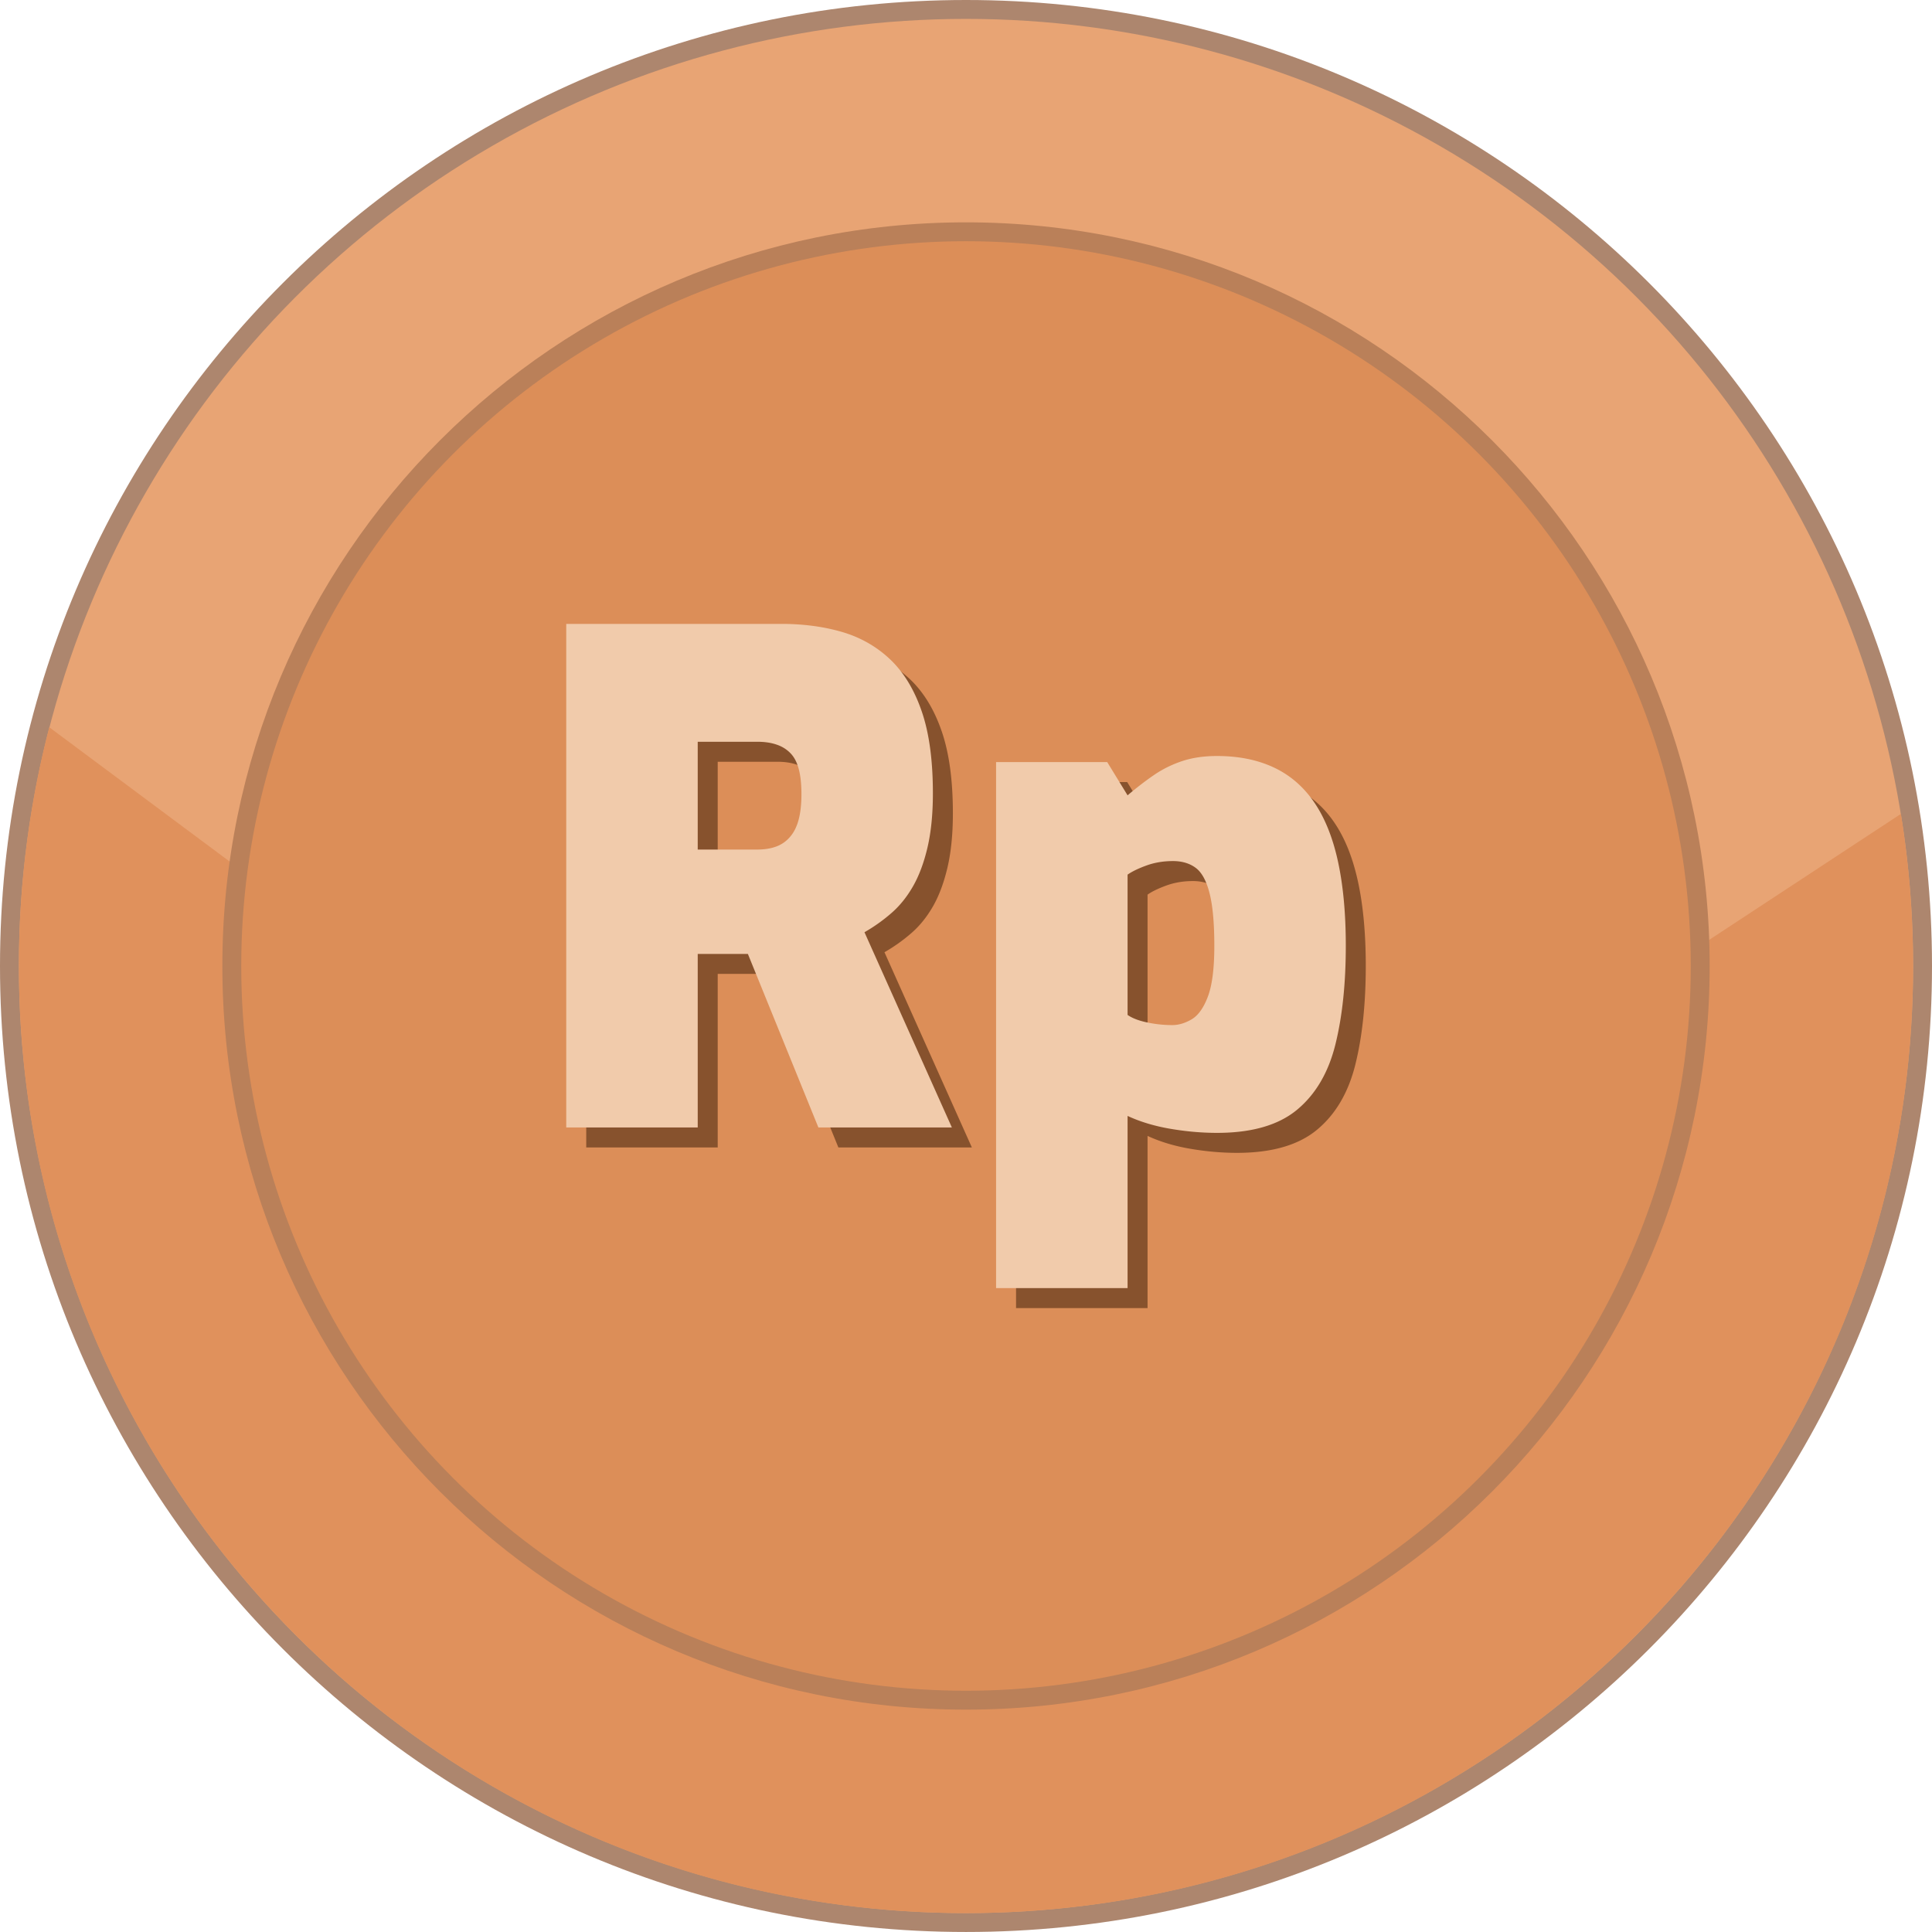
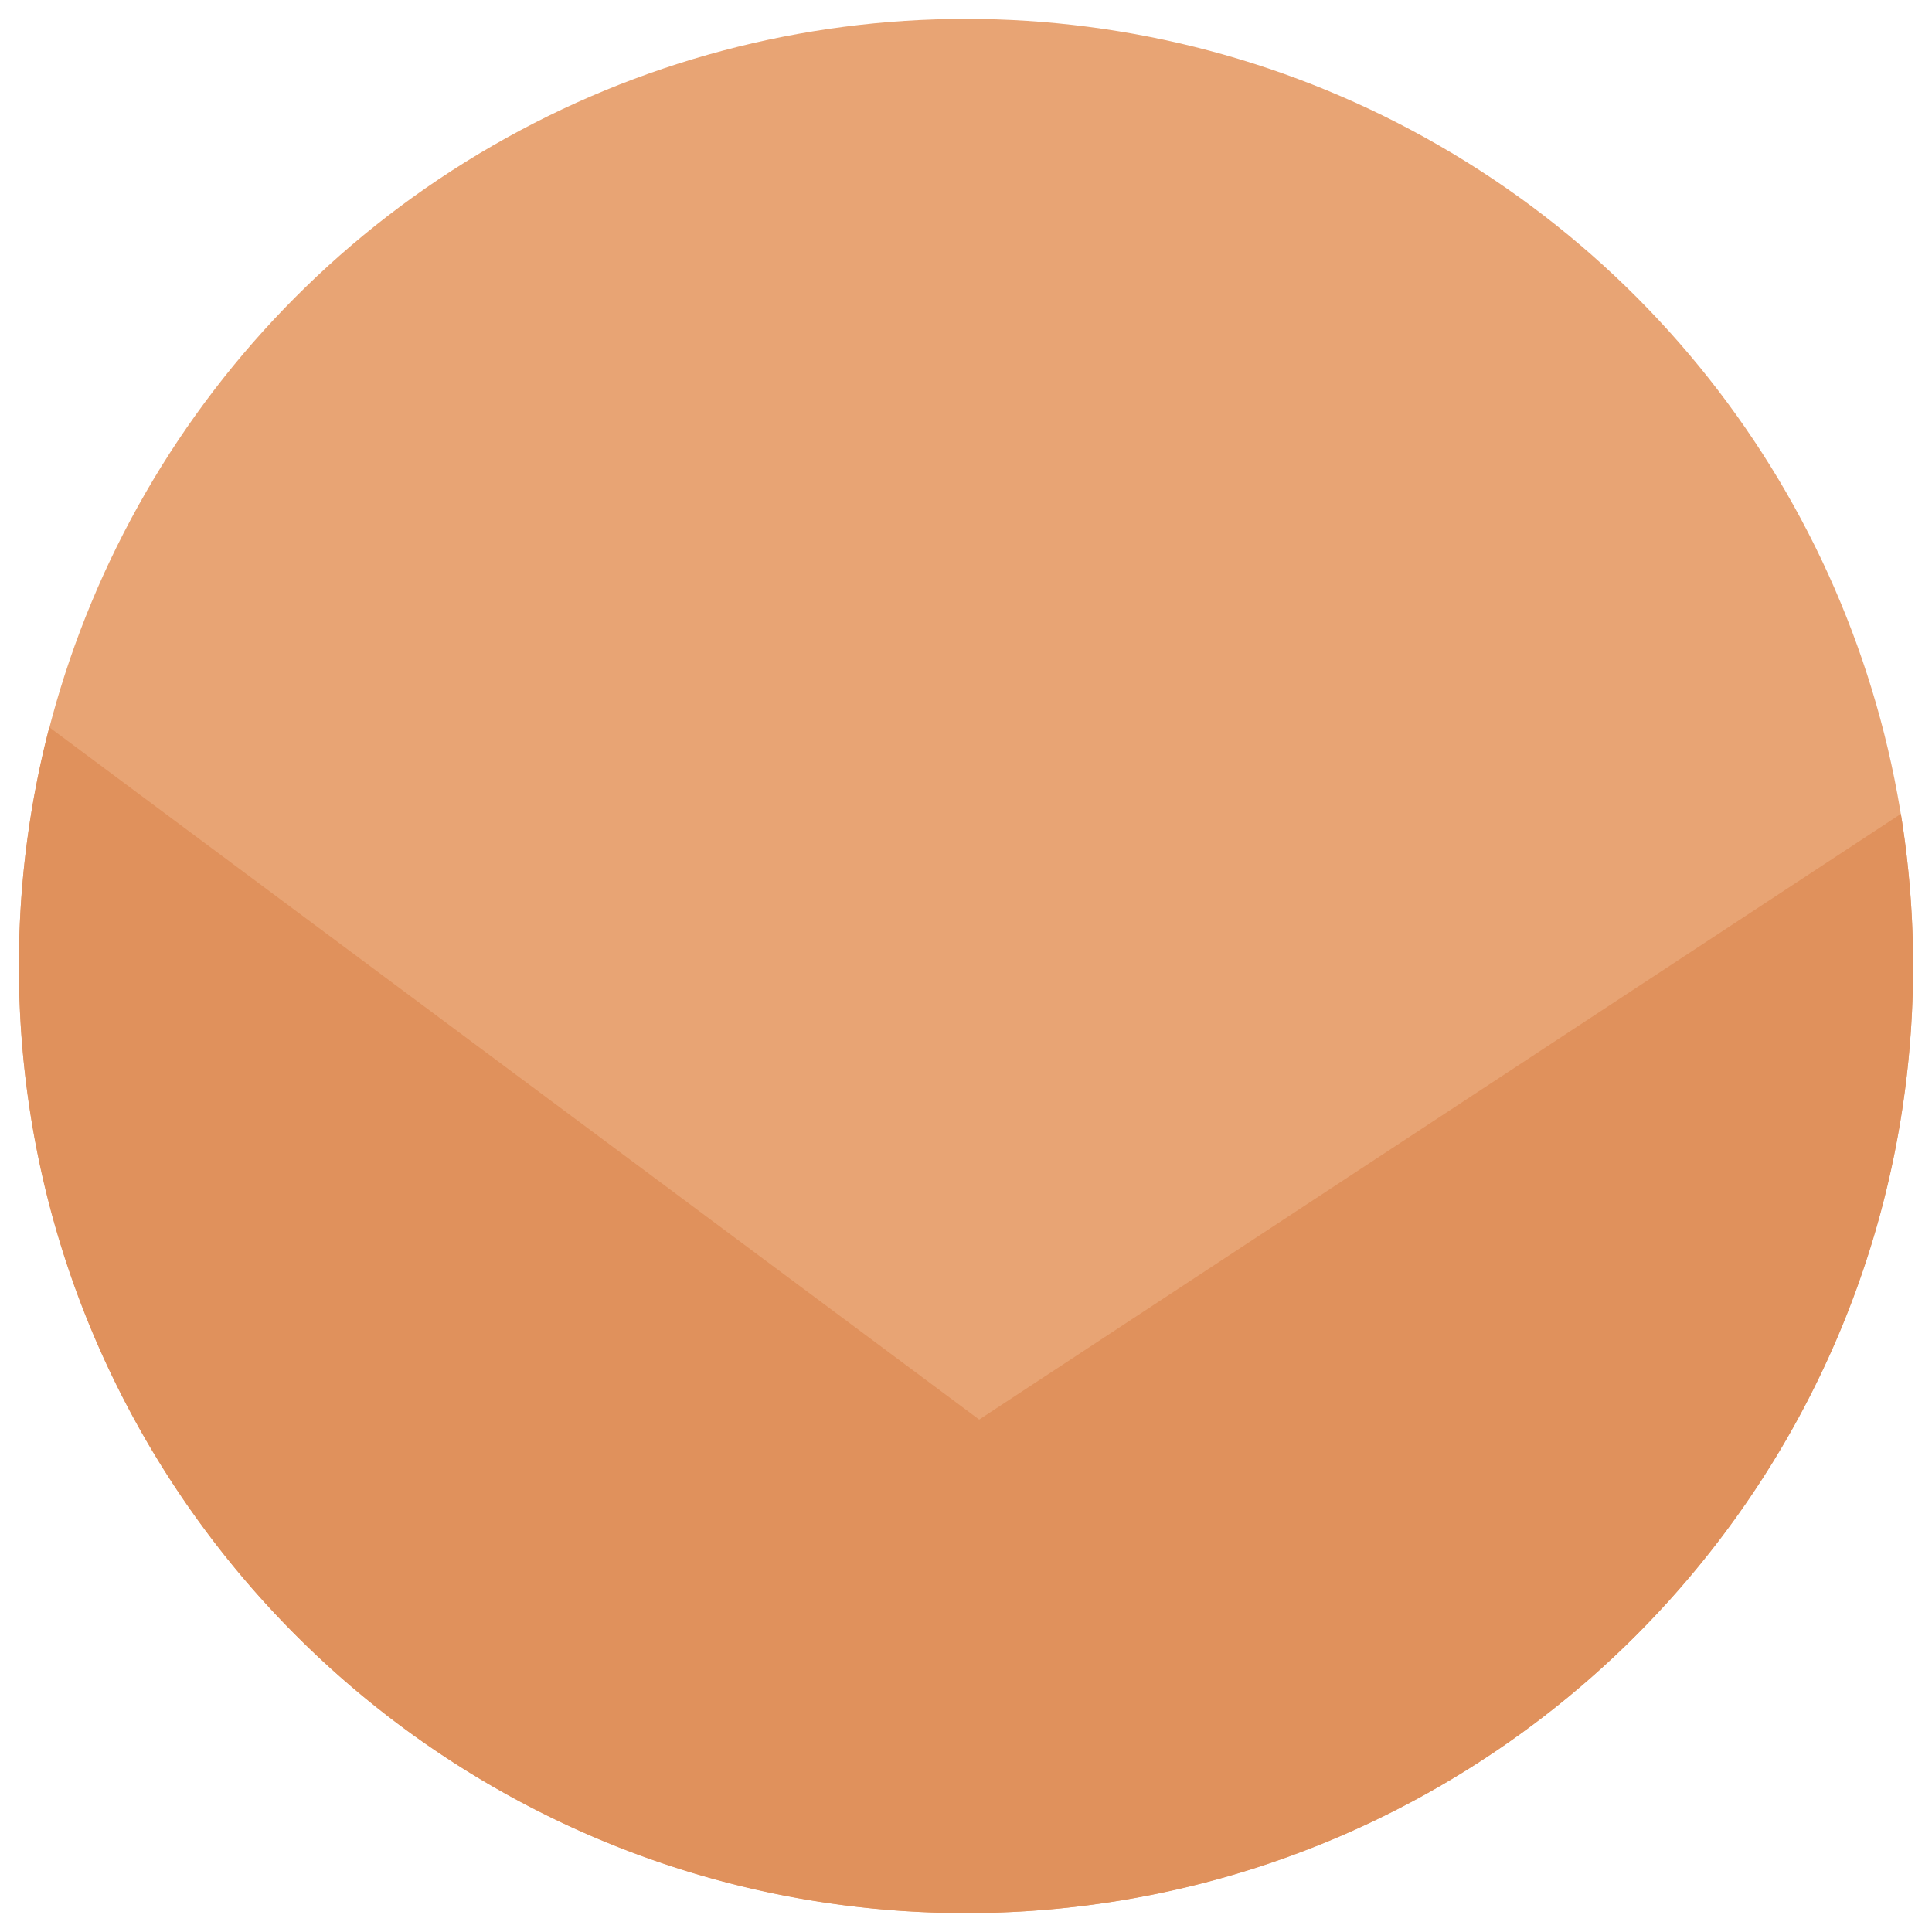
<svg xmlns="http://www.w3.org/2000/svg" shape-rendering="geometricPrecision" text-rendering="geometricPrecision" image-rendering="optimizeQuality" fill-rule="evenodd" clip-rule="evenodd" viewBox="0 0 512 511.995">
-   <path fill="#AD866E" fill-rule="nonzero" d="M256 0c70.685 0 134.689 28.659 181.015 74.984C483.341 121.306 512 185.315 512 256c0 70.684-28.659 134.689-74.985 181.015-46.326 46.322-110.33 74.98-181.015 74.98-70.685 0-134.689-28.658-181.015-74.98C28.659 390.689 0 326.684 0 256c0-70.685 28.659-134.694 74.985-181.016C121.307 28.659 185.311 0 256 0z" />
  <ellipse fill="#E8A474" cx="256" cy="255.998" rx="250.992" ry="250.991" />
  <path fill="#E0915C" d="M503.753 215.692A252.691 252.691 0 01506.989 256c0 138.614-112.371 250.988-250.989 250.988S5.007 394.614 5.007 256c0-21.857 2.801-43.056 8.051-63.271l246.435 183.476 244.26-160.513z" />
-   <path fill="#BA8059" fill-rule="nonzero" d="M256 58.922c54.414 0 103.688 22.061 139.353 57.725 35.664 35.661 57.725 84.935 57.725 139.349 0 54.417-22.061 103.692-57.725 139.352-35.665 35.664-84.939 57.726-139.353 57.726-54.414 0-103.688-22.062-139.349-57.726-35.664-35.664-57.725-84.938-57.725-139.352s22.061-103.688 57.725-139.349C152.312 80.983 201.586 58.922 256 58.922z" />
-   <circle fill="#DC8E58" cx="256.001" cy="255.997" r="192.069" />
-   <path fill="#87522D" fill-rule="nonzero" d="M269.265 346.655V207.264h29.458l5.392 8.803c2.396-2.03 4.731-3.83 7-5.383 2.264-1.561 4.771-2.785 7.452-3.686 2.695-.895 5.784-1.351 9.253-1.351 5.753 0 10.783 1.03 15.089 3.058 4.303 2.027 7.876 5.123 10.684 9.253 2.818 4.122 4.922 9.376 6.293 15.708 1.371 6.335 2.06 13.782 2.06 22.272 0 10.066-.926 18.811-2.778 26.231-1.851 7.421-5.25 13.172-10.154 17.237-4.907 4.066-11.972 6.114-21.194 6.114-4.072 0-8.202-.368-12.392-1.084-4.179-.713-7.958-1.851-11.313-3.406v45.625h-34.85zm46.696-69.698c1.682 0 3.394-.508 5.125-1.523 1.731-1.014 3.177-3.03 4.305-6.019 1.136-2.987 1.712-7.483 1.712-13.477 0-5.98-.424-10.628-1.26-13.912-.832-3.286-2.062-5.545-3.68-6.743-1.617-1.198-3.626-1.794-6.012-1.794-2.524 0-4.864.387-7.014 1.166-2.149.781-3.824 1.585-5.022 2.429v37.176c1.198.844 2.904 1.51 5.117 1.979 2.208.477 4.459.718 6.729.718zm-125.759-46.519h15.803c1.916 0 3.589-.273 5.03-.811a8.702 8.702 0 003.677-2.607c1.022-1.186 1.771-2.72 2.253-4.572.482-1.858.723-4.103.723-6.736 0-2.639-.241-4.852-.723-6.645-.482-1.803-1.231-3.21-2.253-4.224-1.008-1.022-2.238-1.771-3.677-2.239-1.441-.489-3.114-.73-5.03-.73h-15.803v28.564zm-34.843 73.643V170.635h56.937c5.867 0 11.257.709 16.166 2.143 4.902 1.439 9.158 3.867 12.754 7.28 3.583 3.411 6.367 7.99 8.346 13.743 1.979 5.74 2.962 12.995 2.962 21.728 0 5.51-.482 10.305-1.434 14.369-.958 4.073-2.246 7.517-3.863 10.326-1.617 2.815-3.532 5.18-5.751 7.097a44.314 44.314 0 01-7.084 5.028l23.16 51.732h-35.376l-18.683-45.986h-13.291v45.986h-34.843z" />
-   <path fill="#F1CBAB" fill-rule="nonzero" d="M263.971 341.356v-139.39h29.458l5.391 8.803c2.397-2.03 4.732-3.83 7.001-5.383 2.264-1.561 4.77-2.785 7.452-3.686 2.695-.894 5.783-1.351 9.252-1.351 5.753 0 10.785 1.032 15.089 3.058 4.302 2.025 7.876 5.124 10.685 9.253 2.817 4.122 4.923 9.378 6.293 15.708 1.369 6.334 2.06 13.782 2.06 22.273 0 10.065-.927 18.81-2.778 26.23-1.852 7.421-5.251 13.172-10.154 17.237-4.908 4.066-11.973 6.115-21.195 6.115-4.071 0-8.204-.37-12.392-1.085-4.176-.711-7.957-1.851-11.313-3.406v45.624h-34.849zm46.695-69.697c1.682 0 3.394-.508 5.125-1.522 1.731-1.015 3.177-3.031 4.306-6.02 1.135-2.987 1.712-7.482 1.712-13.476 0-5.981-.424-10.63-1.261-13.913-.831-3.286-2.062-5.545-3.679-6.743-1.617-1.198-3.627-1.794-6.013-1.794-2.524 0-4.864.387-7.014 1.166-2.148.781-3.823 1.586-5.022 2.429v37.176c1.199.844 2.904 1.511 5.117 1.979a31.84 31.84 0 006.729.718zM184.904 225.14h15.803c1.916 0 3.589-.273 5.03-.811a8.705 8.705 0 003.678-2.607c1.021-1.186 1.77-2.72 2.252-4.572.482-1.858.723-4.103.723-6.736 0-2.638-.241-4.851-.723-6.645-.482-1.803-1.231-3.209-2.252-4.225-1.008-1.021-2.239-1.769-3.678-2.238-1.441-.488-3.114-.73-5.03-.73h-15.803v28.564zm-34.843 73.643V165.336h56.937c5.867 0 11.257.71 16.167 2.144 4.901 1.439 9.157 3.868 12.753 7.28 3.582 3.412 6.368 7.99 8.346 13.743 1.979 5.74 2.962 12.995 2.962 21.728 0 5.511-.482 10.305-1.434 14.369-.957 4.073-2.246 7.517-3.863 10.325-1.617 2.816-3.531 5.182-5.751 7.098a44.314 44.314 0 01-7.084 5.028l23.16 51.732h-35.375l-18.684-45.985h-13.291v45.985h-34.843z" />
</svg>